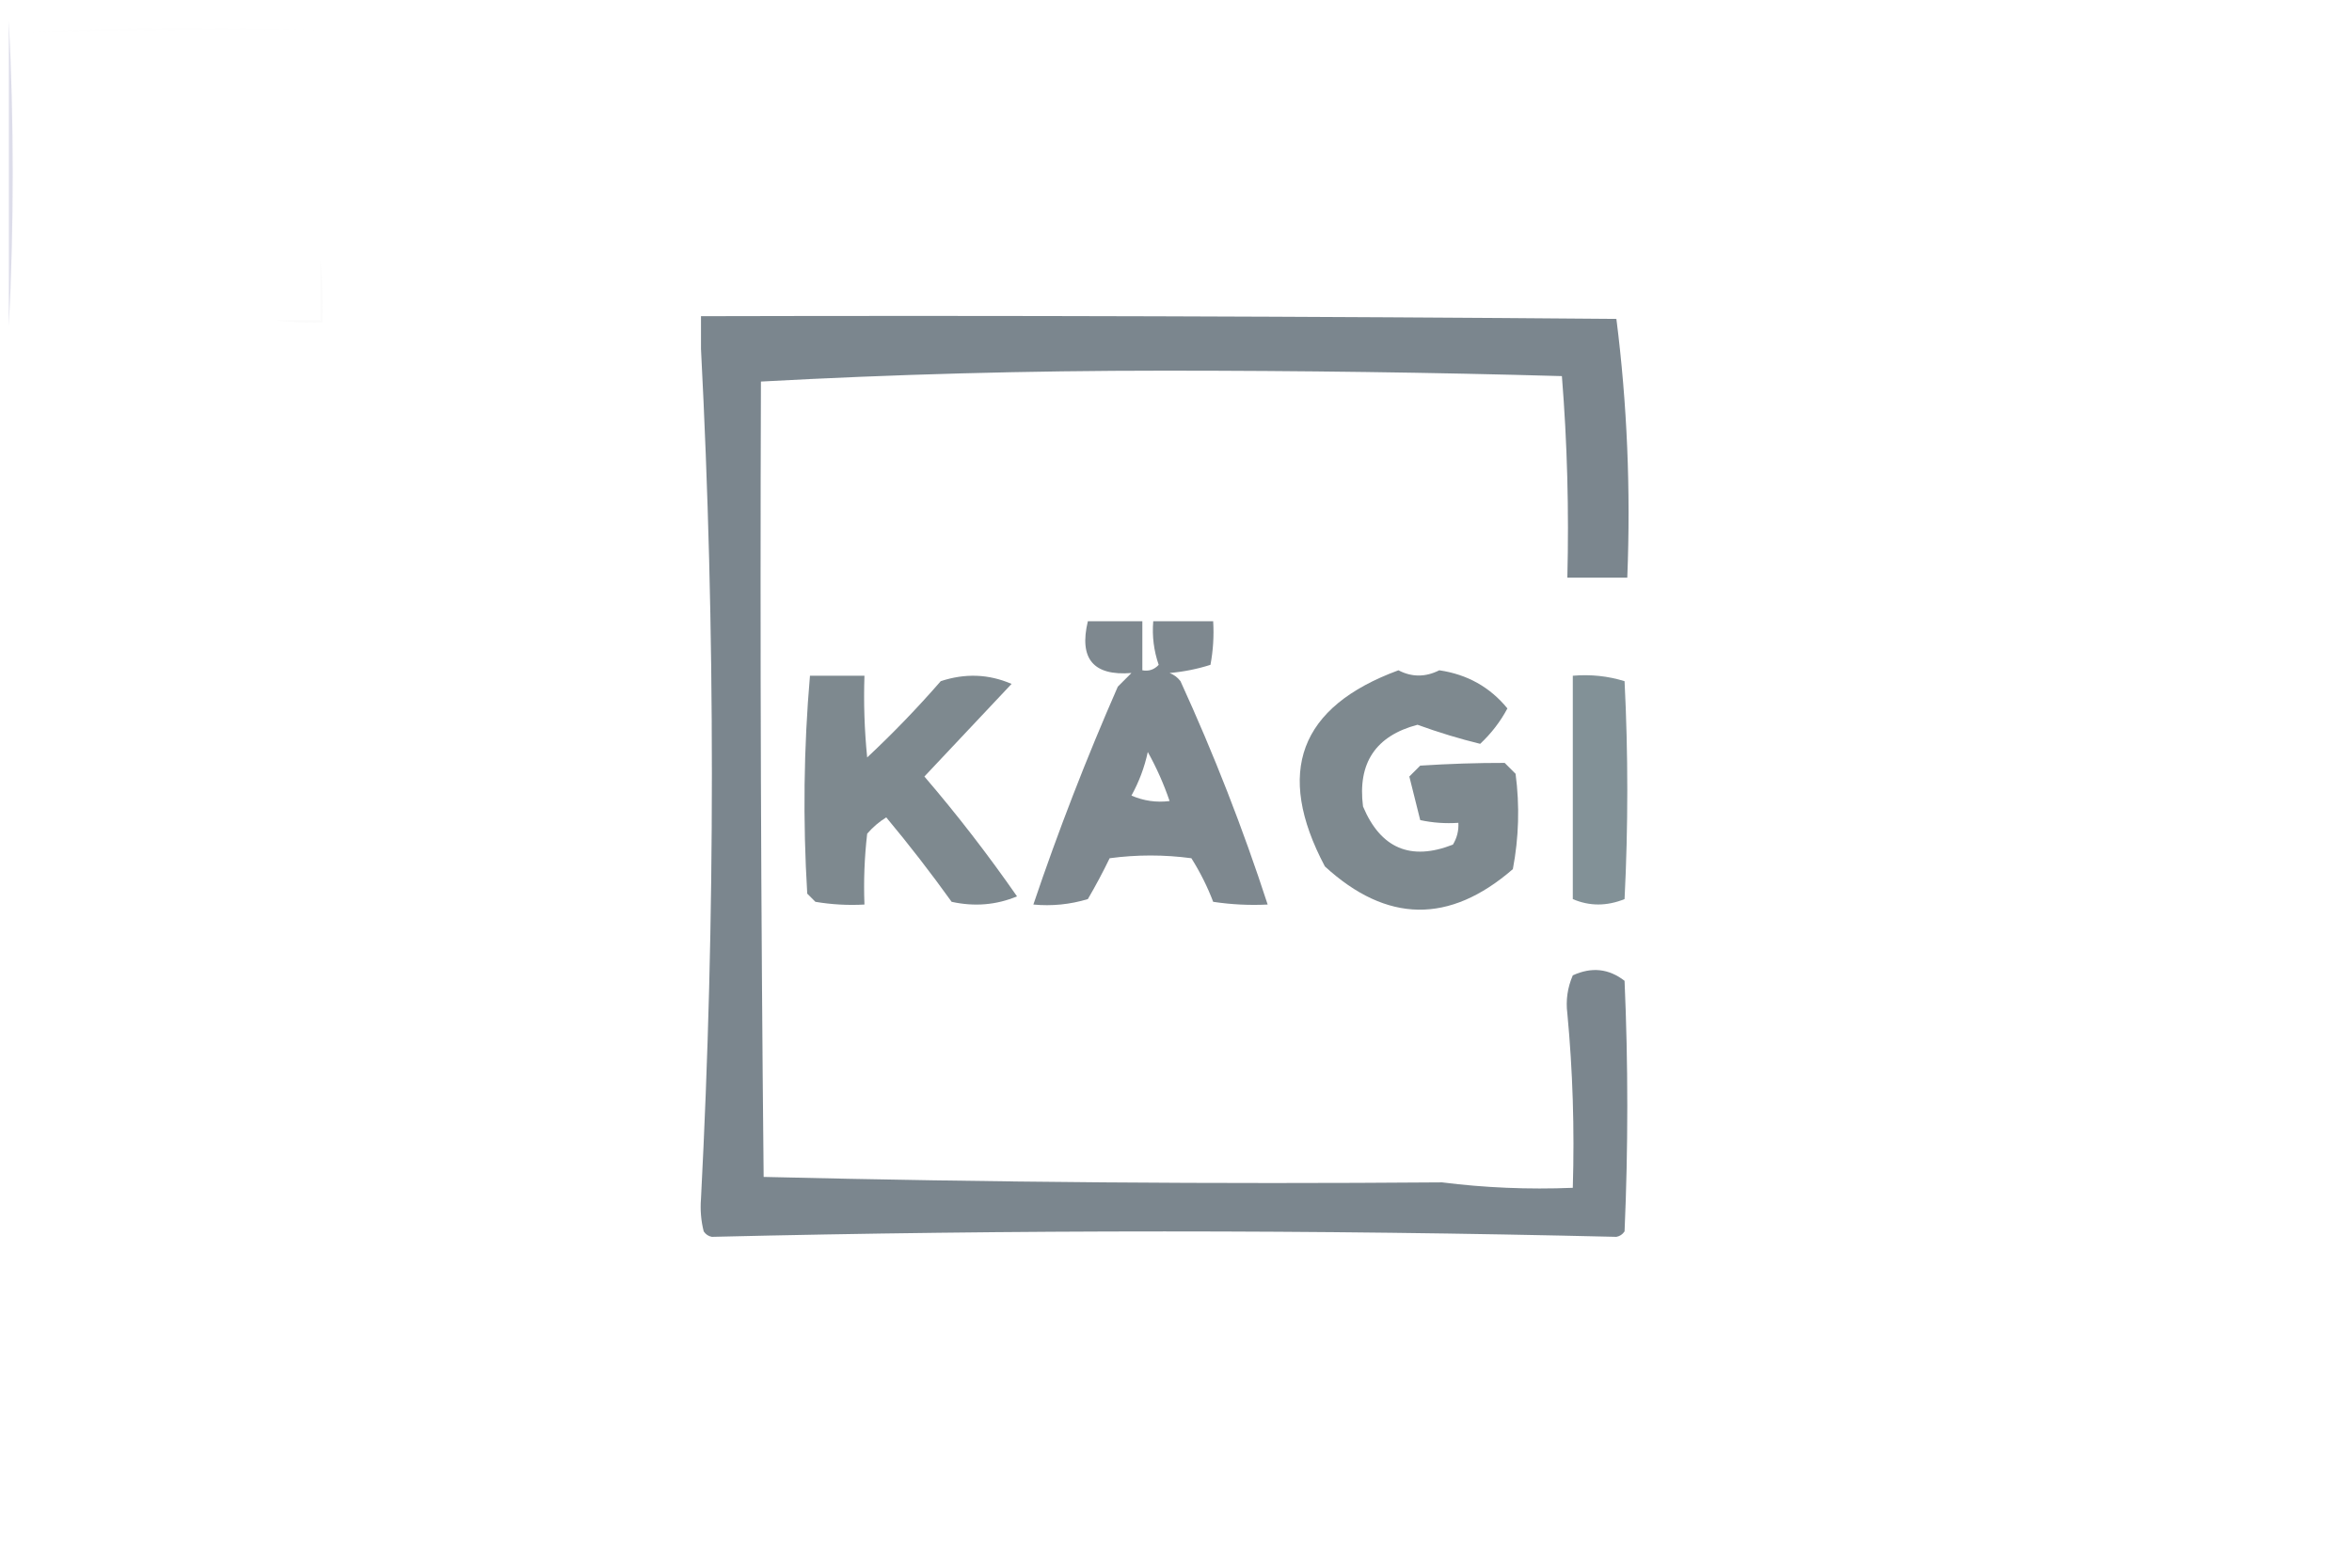
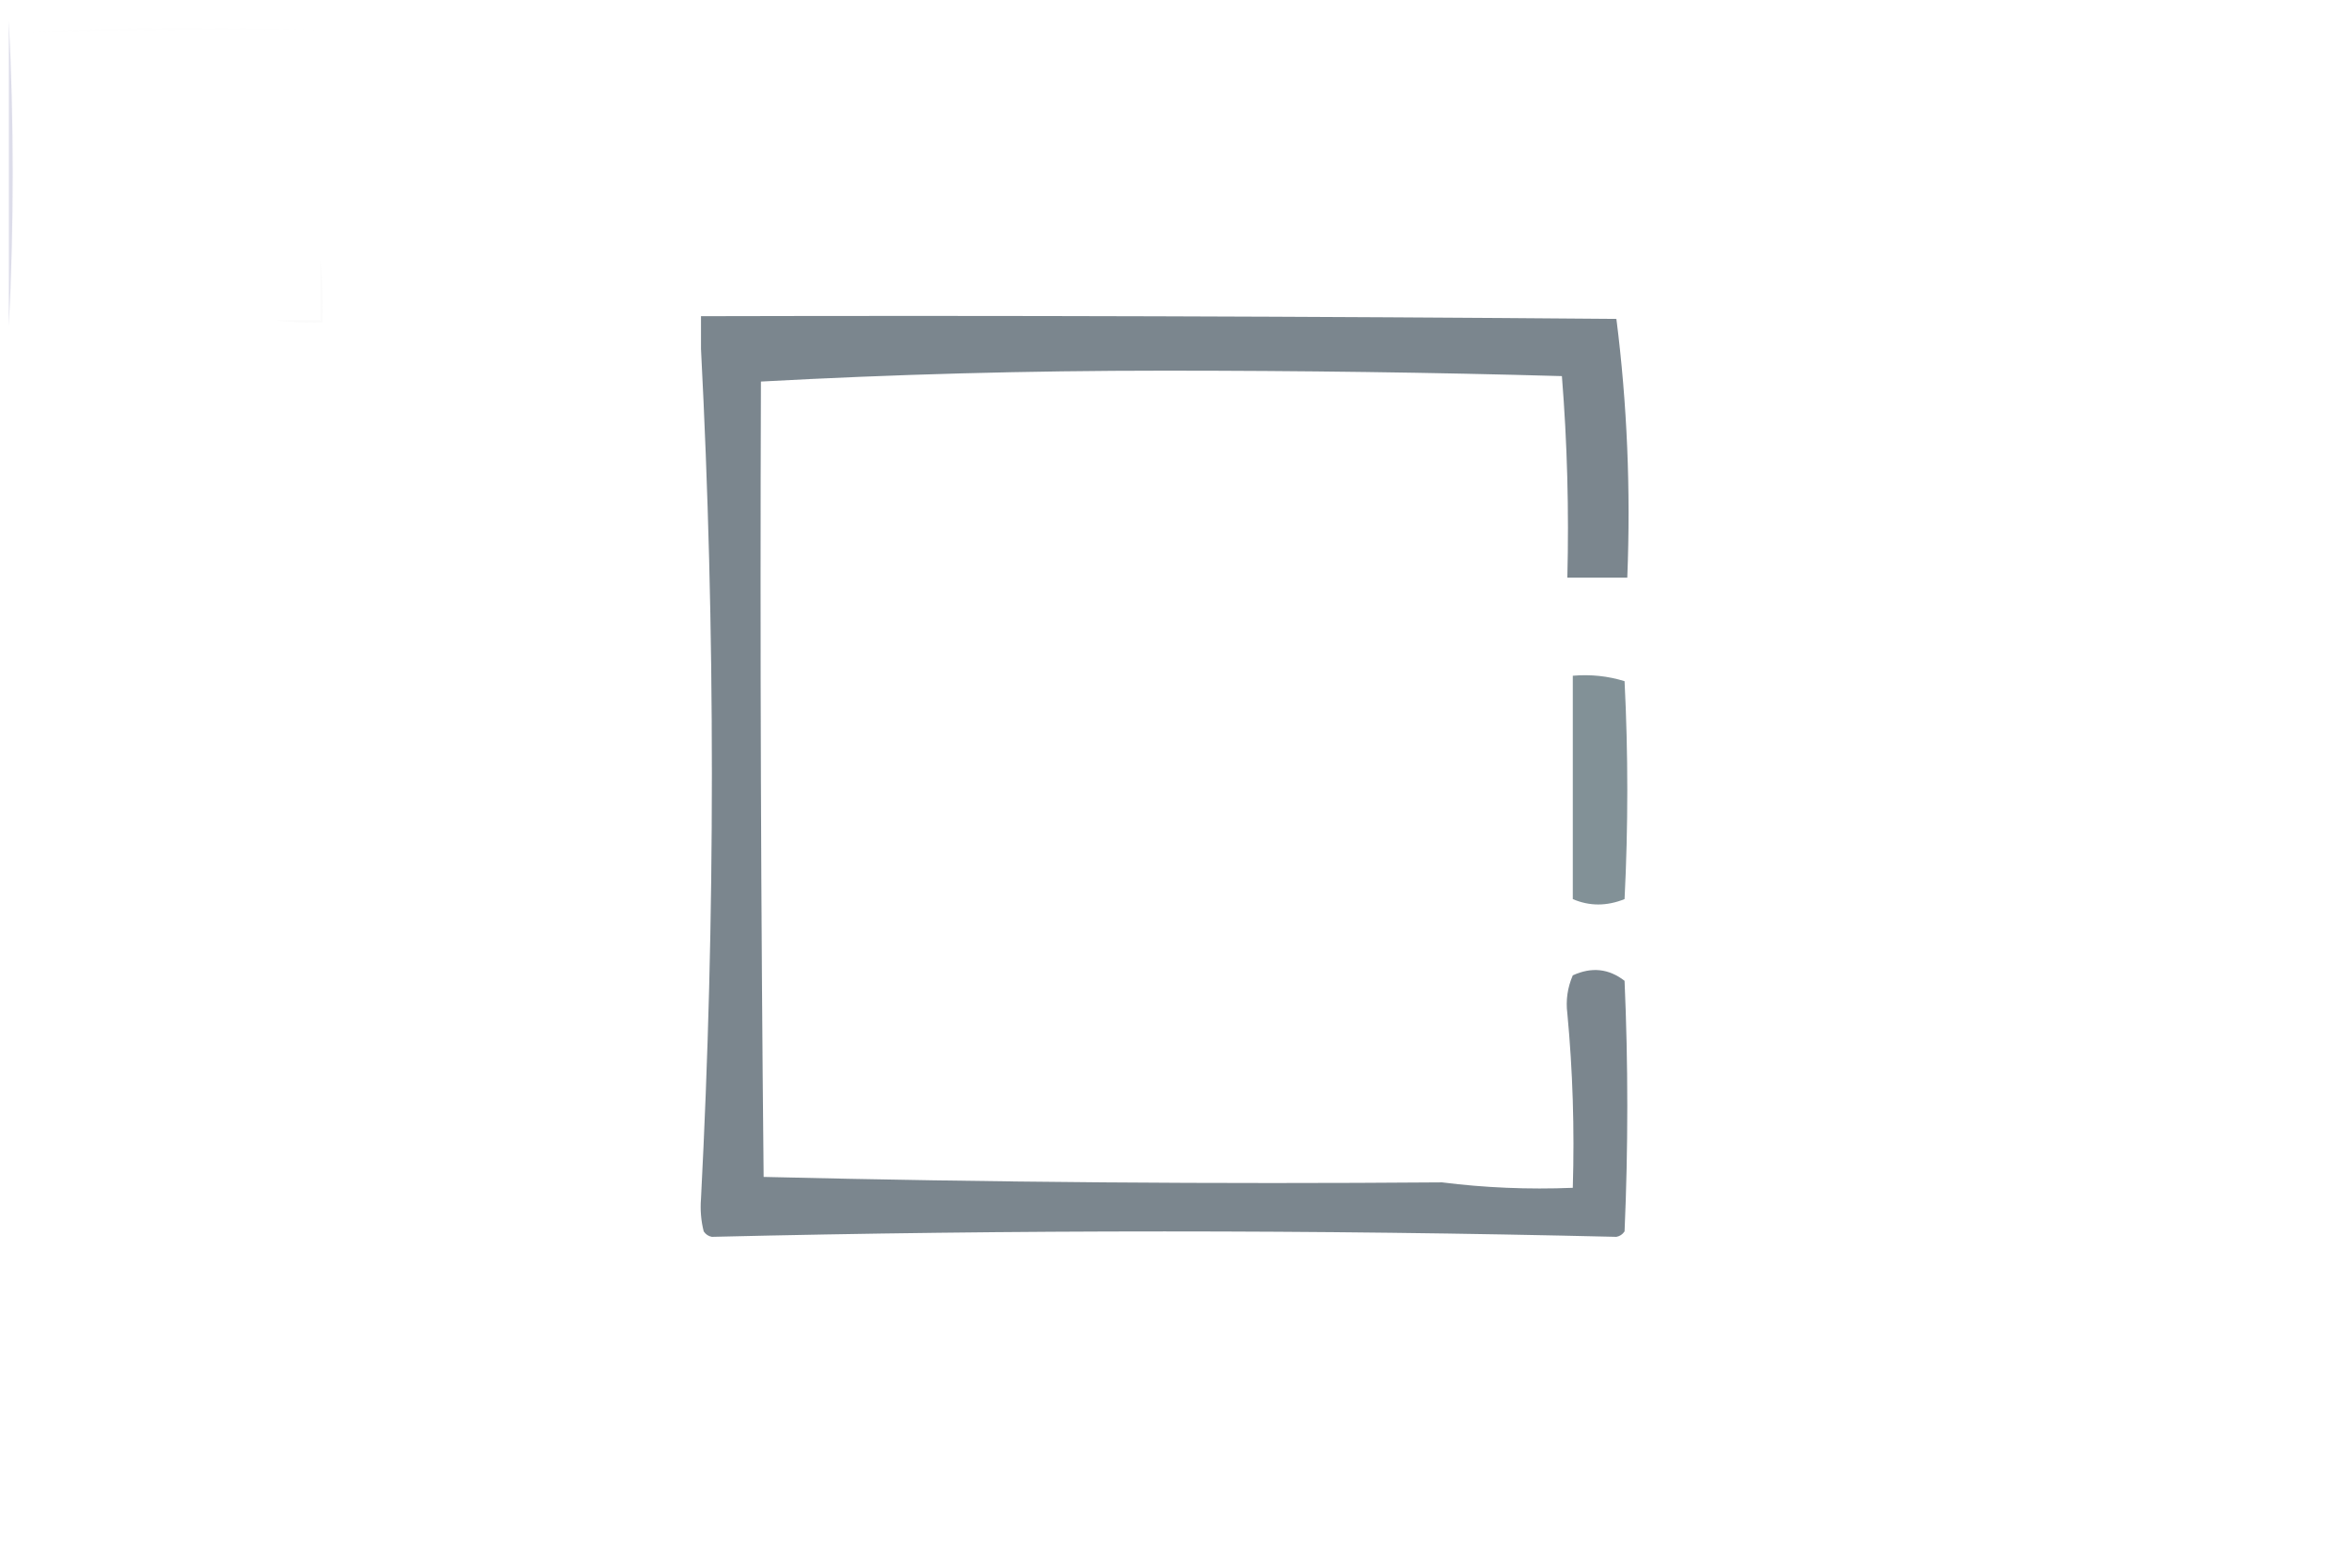
<svg xmlns="http://www.w3.org/2000/svg" width="1200" height="800" clip-rule="evenodd" fill-rule="evenodd" version="1.1">
  <g class="layer">
    <title>Layer 1</title>
    <g id="svg_3">
      <path d="m162.5,15.5c-49.07,-0.33 -98.07,0.01 -147,1c24.32,-1.33 48.99,-2 74,-2c25.07,0 49.41,0.33 73,1z" fill="#cacccf" id="svg_4" opacity="0.02" />
    </g>
    <g id="svg_13">
      <path d="m4.5,10.5c1.33,25.66 2,51.66 2,78c0,26.34 -0.67,52.34 -2,78c0,-52 0,-104 0,-156z" fill="#6467a1" id="svg_14" opacity="0.22" />
    </g>
    <g id="svg_17">
      <path d="m163.5,132.5c0.99,10.49 1.33,21.15 1,32c-8.18,0.33 -16.18,-0.01 -24,-1c7.67,0 15.33,0 23,0c0,-10.33 0,-20.67 0,-31z" fill="#9fa3a6" id="svg_18" opacity="0.04" />
    </g>
    <g id="svg_19">
      <path d="m172.5,173.5c-55.33,1.33 -110.67,1.33 -166,0c55.43,-1.33 110.76,-1.33 166,0z" fill="#7e8081" id="svg_20" opacity="0" />
    </g>
    <g id="svg_21" transform="translate(-1.961 0) translate(-1.961 0) translate(1.961 0) matrix(2.78 0 0 2.78 347.099 148.842)">
      <g id="svg_1">
        <path d="m162.5,15.5c-23.59,-0.67 -47.93,-1 -73,-1c-25.01,0 -49.68,0.67 -74,2c-0.17,48.67 0,97.33 0.5,146c41.43,1 82.93,1.33 124.5,1c7.82,0.99 15.82,1.33 24,1c0.33,-10.85 -0.01,-21.51 -1,-32c-0.31,-2.42 0.03,-4.76 1,-7c3.44,-1.58 6.6,-1.25 9.5,1c0.67,15.33 0.67,30.67 0,46c-0.38,0.56 -0.88,0.89 -1.5,1c-55.24,-1.33 -110.57,-1.33 -166,0c-0.62,-0.11 -1.12,-0.44 -1.5,-1c-0.5,-1.97 -0.66,-3.97 -0.5,-6c1.33,-25.66 2,-51.66 2,-78c0,-26.34 -0.67,-52.34 -2,-78c0,-2 0,-4 0,-6c55.9,-0.14 111.9,0.03 168,0.5c1.98,15.59 2.64,31.43 2,47.5c-3.67,0 -7.33,0 -11,0c0.31,-12.41 -0.02,-24.75 -1,-37z" fill="#78838b" id="svg_2" opacity="0.97" />
      </g>
      <g id="svg_5">
-         <path d="m132.5,69.5c2.45,1.28 4.95,1.28 7.5,0c5.13,0.75 9.3,3.09 12.5,7c-1.3,2.44 -2.97,4.6 -5,6.5c-3.76,-0.92 -7.6,-2.08 -11.5,-3.5c-7.68,2.03 -11.02,7.03 -10,15c3.24,7.7 8.74,10.04 16.5,7c0.75,-1.24 1.08,-2.57 1,-4c-2.36,0.16 -4.69,0 -7,-0.5c-0.67,-2.67 -1.33,-5.33 -2,-8c0.67,-0.67 1.33,-1.33 2,-2c5.31,-0.34 10.47,-0.51 15.5,-0.5c0.67,0.67 1.33,1.33 2,2c0.77,5.87 0.6,11.71 -0.5,17.5c-11.64,10.09 -23.14,9.92 -34.5,-0.5c-9.17,-17.31 -4.67,-29.31 13.5,-36z" fill="#7c878d" id="svg_6" opacity="0.98" />
-       </g>
+         </g>
      <g id="svg_7">
-         <path d="m24.5,70.5c3.33,0 6.67,0 10,0c-0.17,5.01 0,10.01 0.5,15c4.72,-4.42 9.22,-9.08 13.5,-14c4.47,-1.48 8.8,-1.32 13,0.5c-5.33,5.67 -10.67,11.33 -16,17c6.02,7.02 11.69,14.36 17,22c-3.81,1.59 -7.81,1.92 -12,1c-3.81,-5.31 -7.81,-10.48 -12,-15.5c-1.31,0.81 -2.48,1.81 -3.5,3c-0.5,4.32 -0.67,8.65 -0.5,13c-3.02,0.17 -6.02,0 -9,-0.5c-0.5,-0.5 -1,-1 -1.5,-1.5c-0.81,-13.41 -0.65,-26.74 0.5,-40z" fill="#7b868c" id="svg_8" opacity="0.97" />
-       </g>
+         </g>
      <g id="svg_9">
-         <path d="m75.5,60.5c3.33,0 6.67,0 10,0c0,3 0,6 0,9c1.17,0.22 2.17,-0.11 3,-1c-0.89,-2.58 -1.23,-5.25 -1,-8c3.67,0 7.33,0 11,0c0.16,2.69 0,5.35 -0.5,8c-2.41,0.77 -4.91,1.27 -7.5,1.5c0.81,0.31 1.47,0.81 2,1.5c6.13,13.4 11.47,27.07 16,41c-3.35,0.17 -6.68,0 -10,-0.5c-1.06,-2.79 -2.4,-5.46 -4,-8c-5,-0.67 -10,-0.67 -15,0c-1.24,2.56 -2.57,5.06 -4,7.5c-3.27,0.99 -6.6,1.32 -10,1c4.54,-13.44 9.71,-26.78 15.5,-40c0.83,-0.83 1.67,-1.67 2.5,-2.5c-6.98,0.56 -9.65,-2.61 -8,-9.5zm11,24c1.59,2.85 2.93,5.85 4,9c-2.42,0.31 -4.76,-0.03 -7,-1c1.4,-2.54 2.4,-5.2 3,-8z" fill="#7b868d" id="svg_10" opacity="0.98" />
-       </g>
+         </g>
      <g id="svg_11">
        <path d="m164.5,70.5c3.28,-0.28 6.44,0.05 9.5,1c0.67,13.33 0.67,26.67 0,40c-3.27,1.32 -6.44,1.32 -9.5,0c0,-13.67 0,-27.33 0,-41z" fill="#78888e" id="svg_12" opacity="0.92" />
      </g>
    </g>
  </g>
</svg>